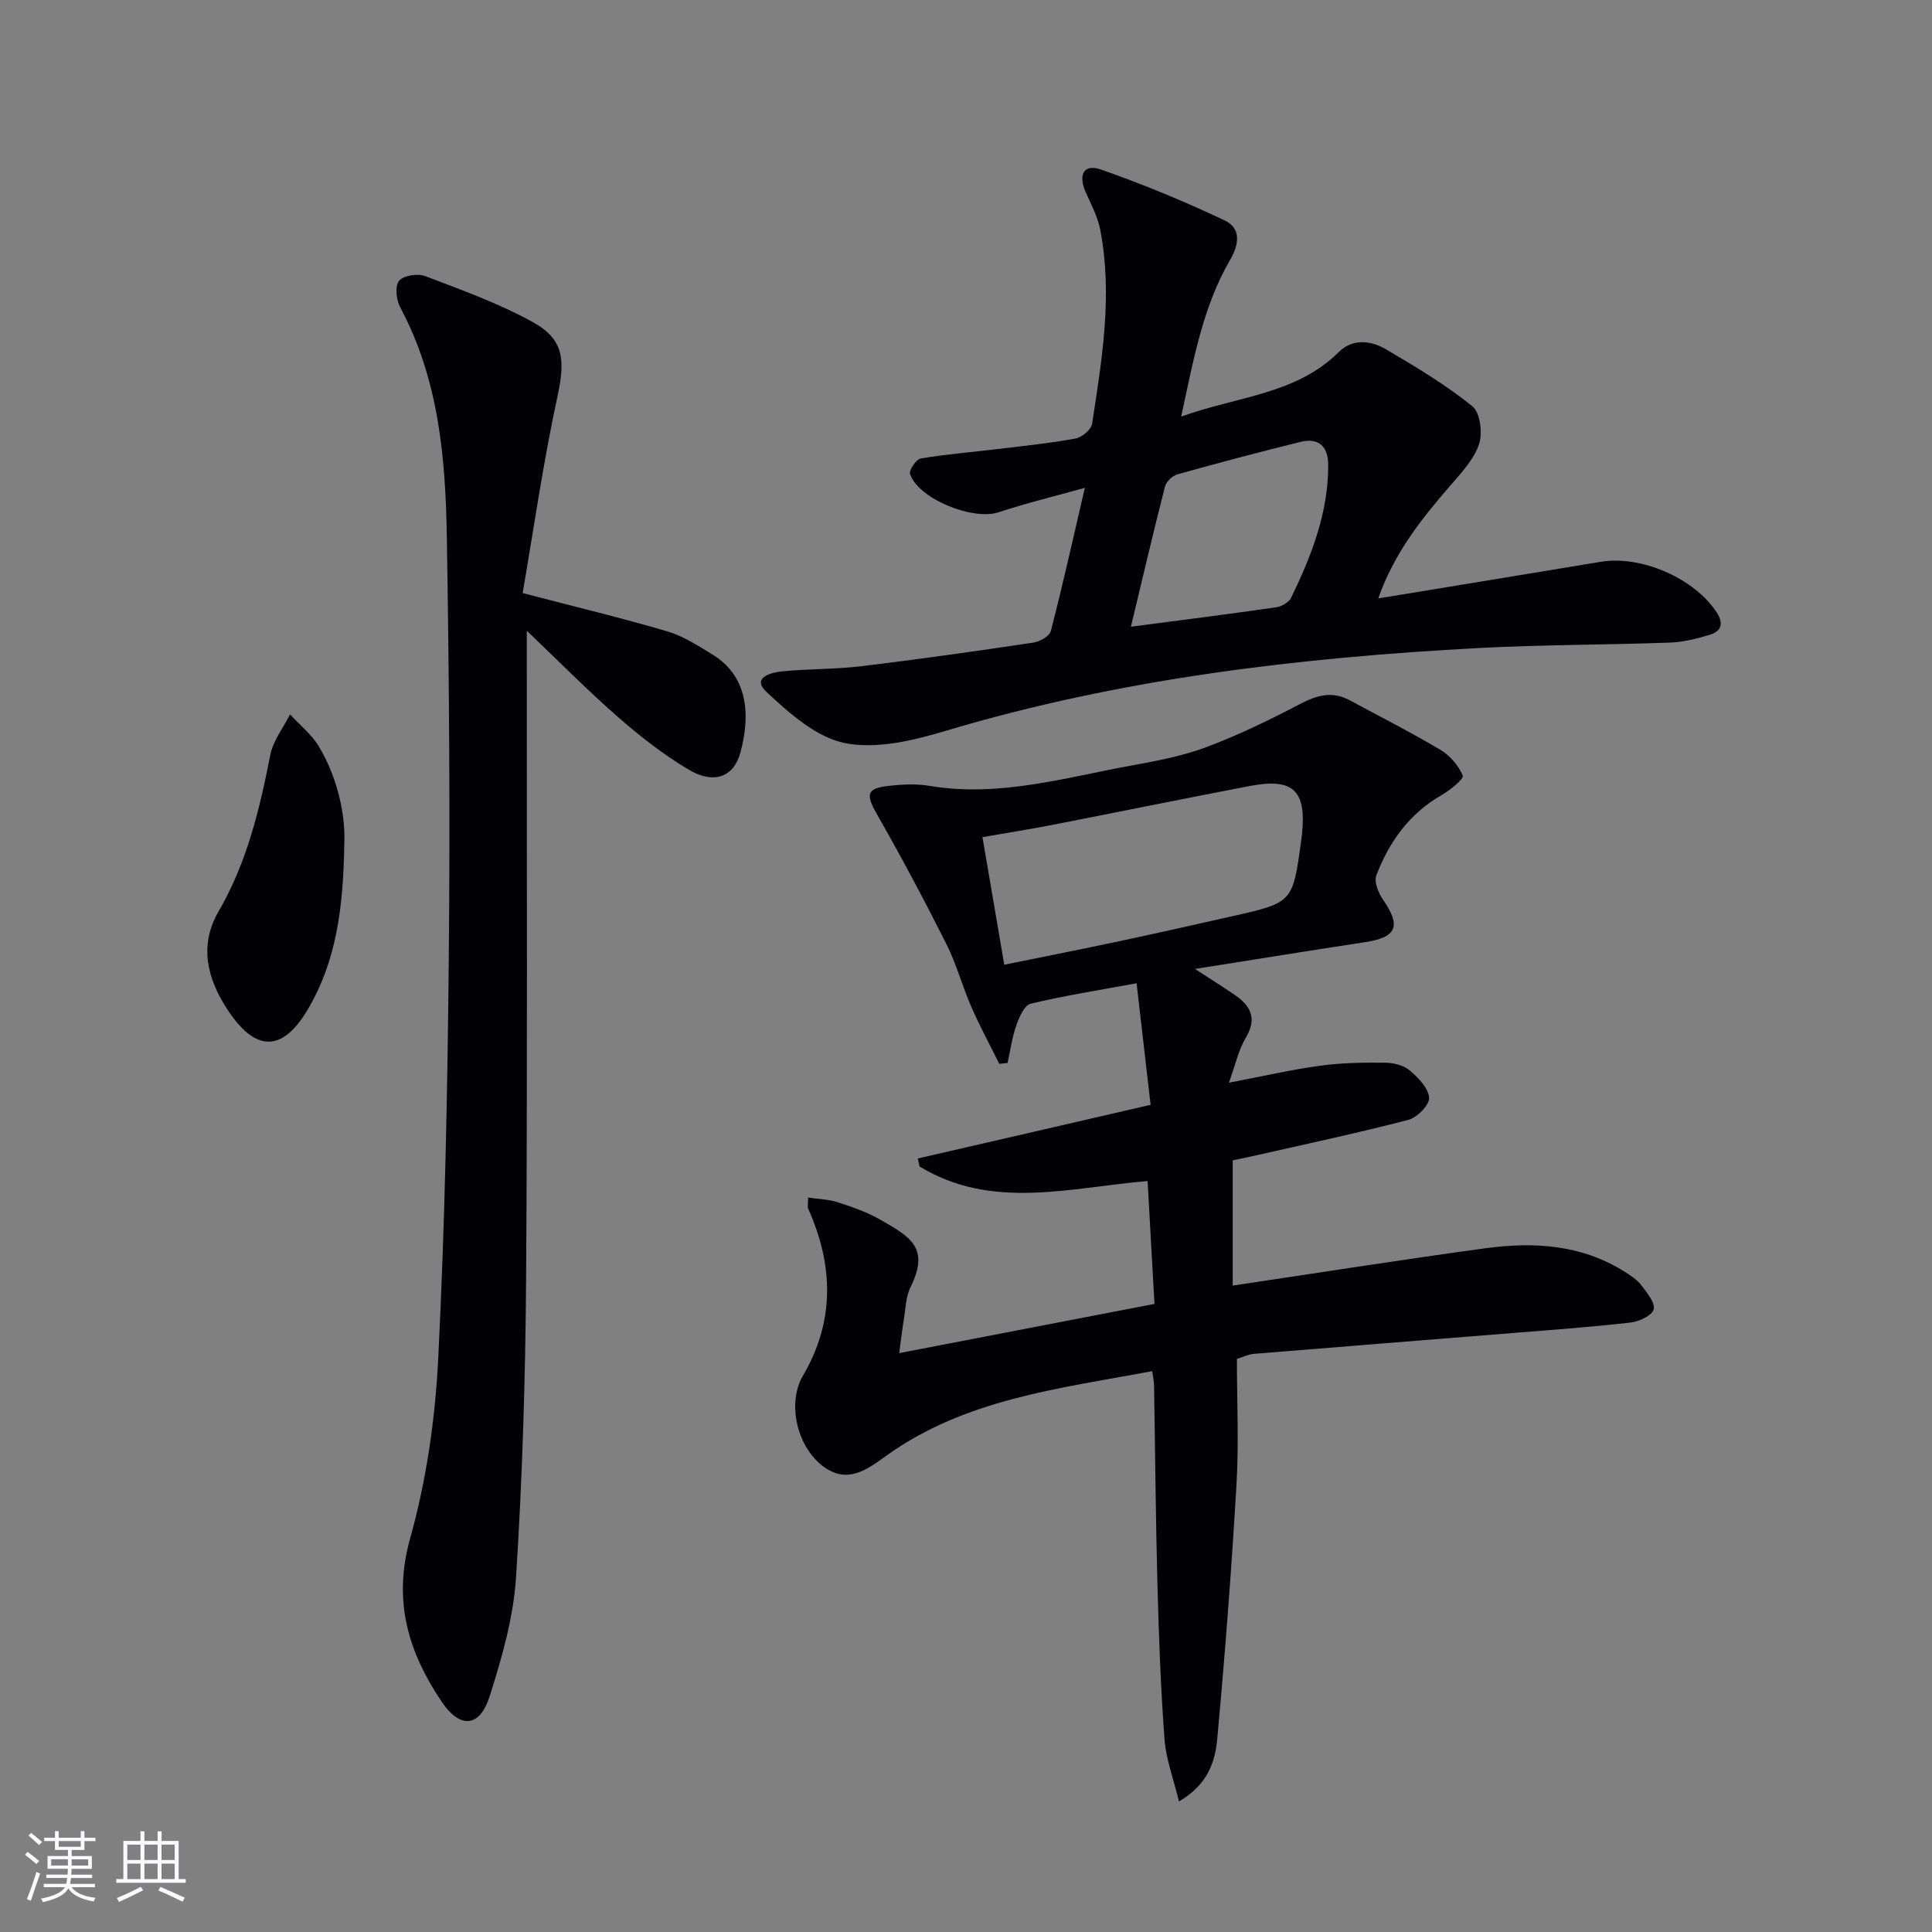
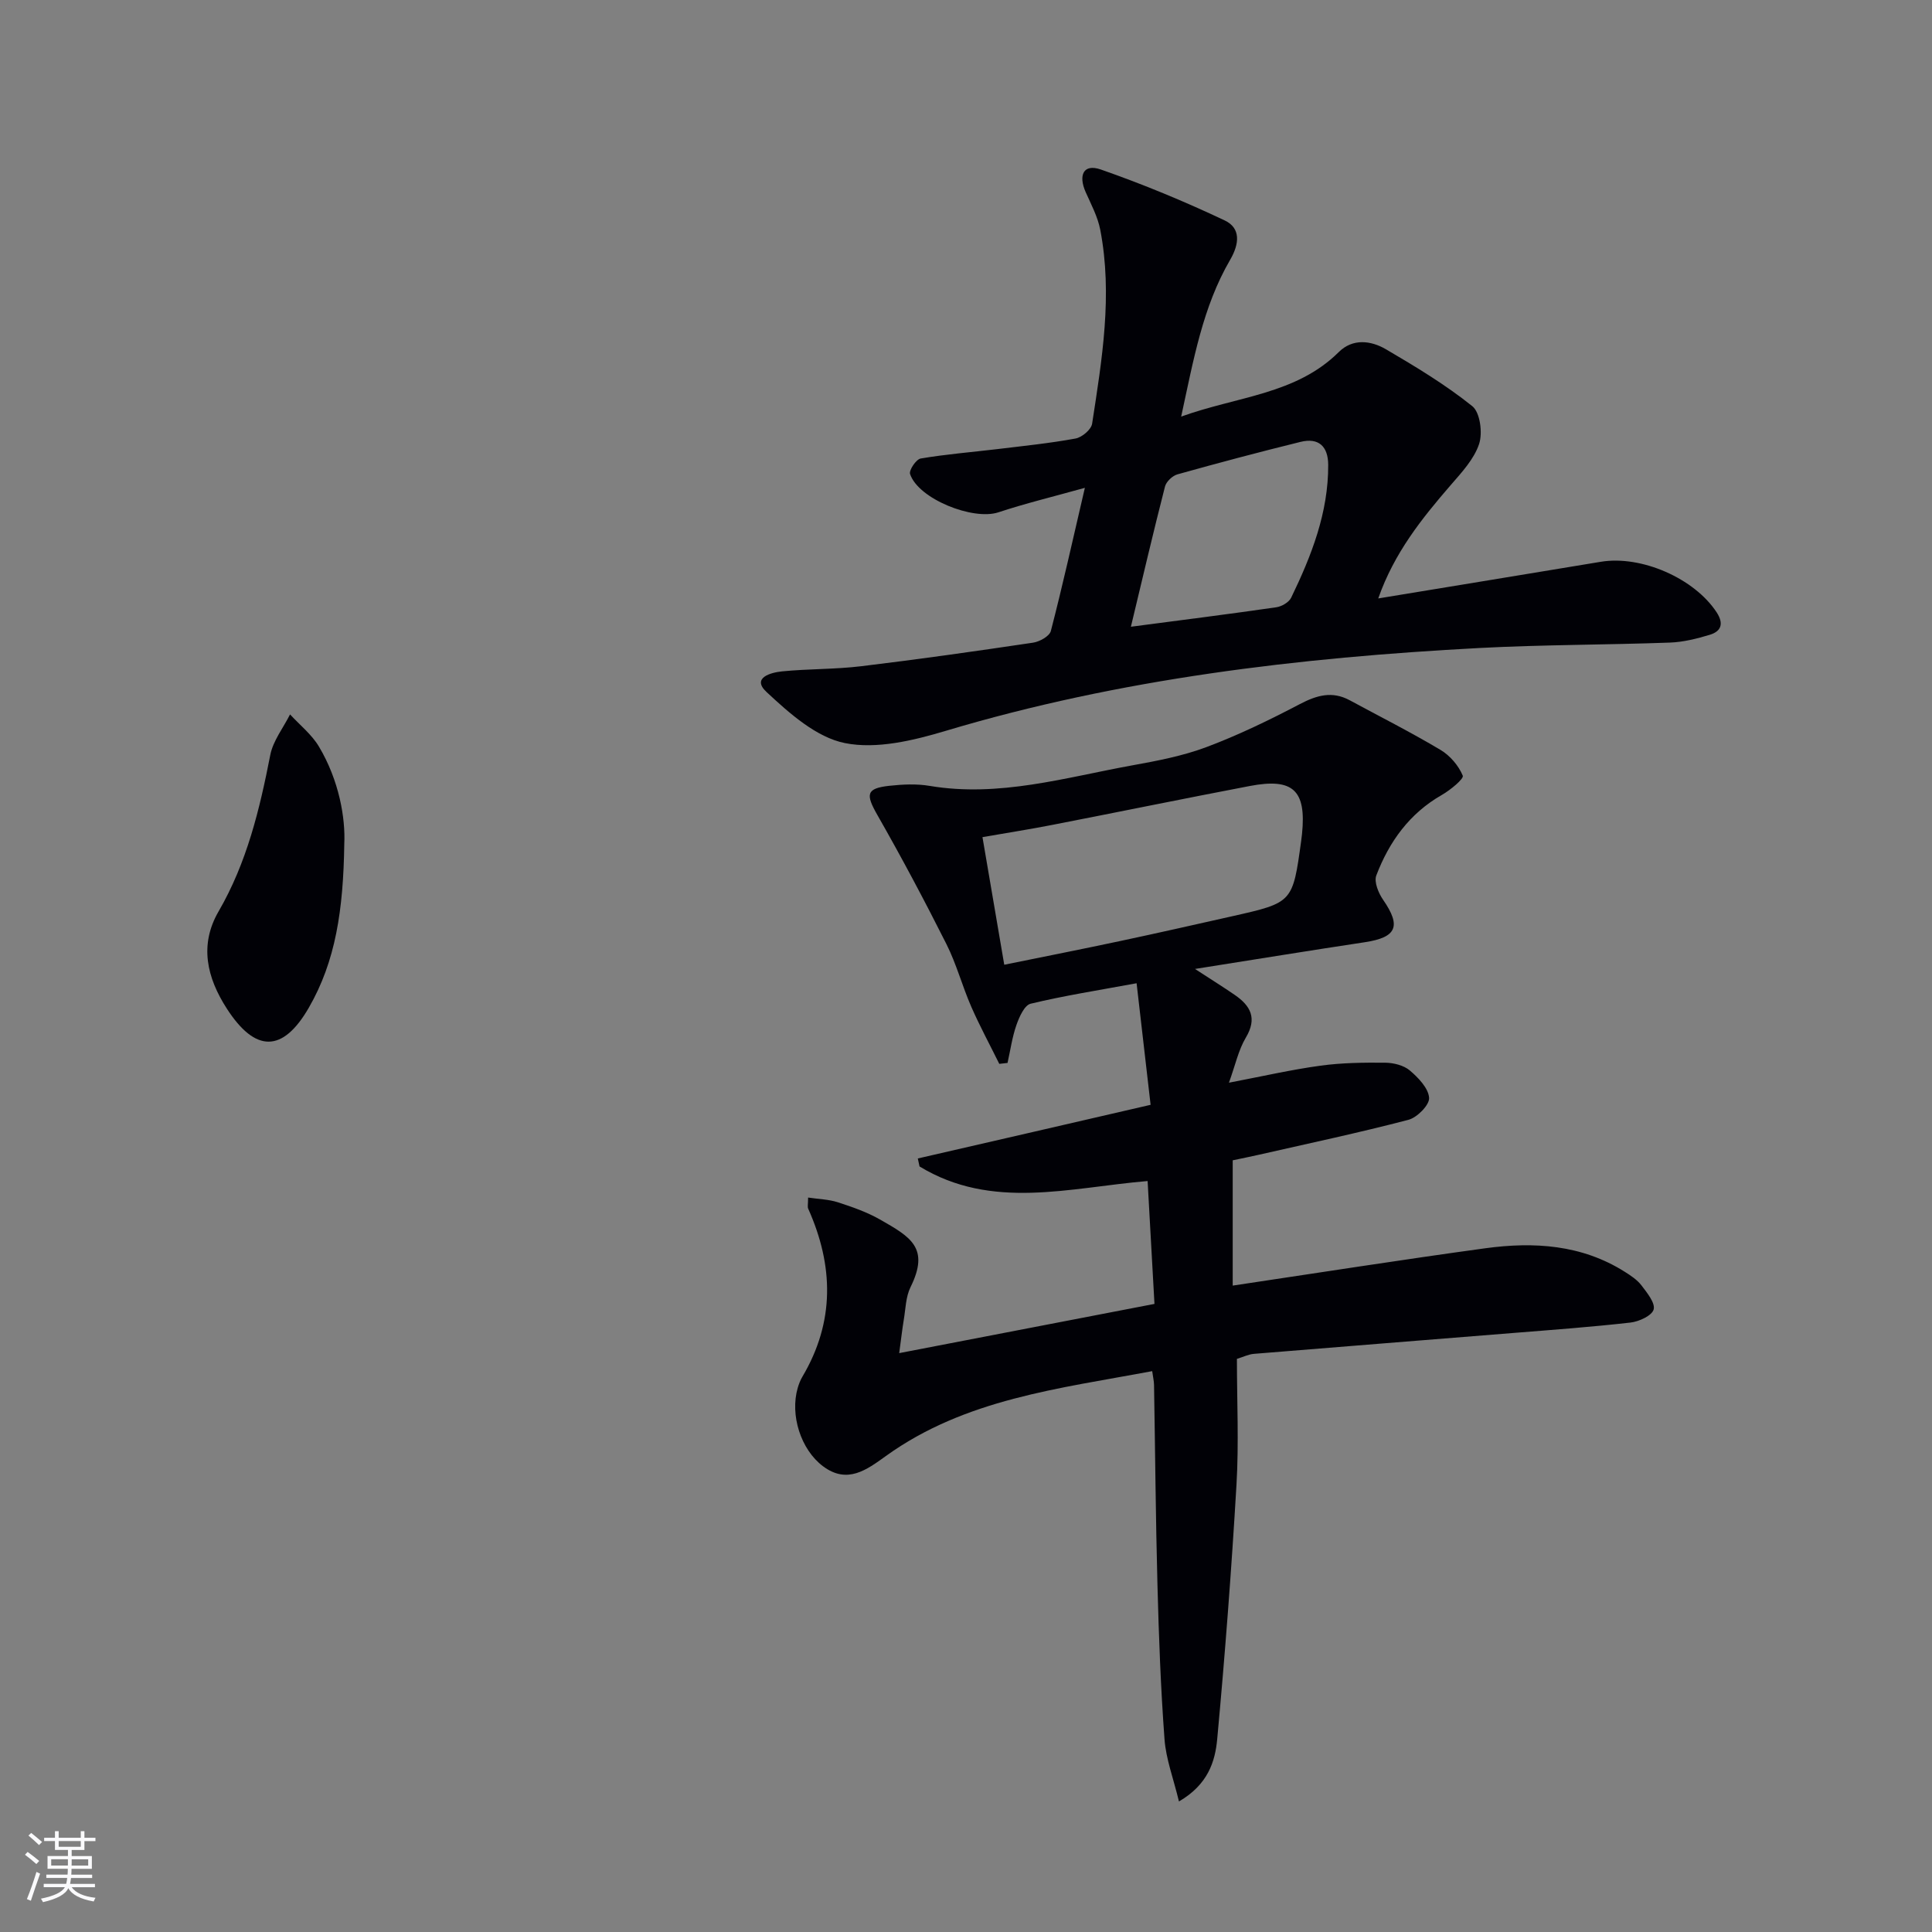
<svg xmlns="http://www.w3.org/2000/svg" enable-background="new 0 0 400 400" viewBox="0 0 400 400">
  <rect x="0" y="0" width="400" height="400" fill="#808080" stroke="none" />
  <g fill="#010106">
    <path d="m238.22 228.74c-.99-8.57-1.91-16.55-2.9-25.17-8.03 1.48-15.05 2.58-21.94 4.24-1.28.31-2.35 2.73-2.93 4.38-.89 2.53-1.26 5.25-1.85 7.88-.57.06-1.14.13-1.71.19-1.95-3.95-4.05-7.83-5.81-11.85-1.86-4.26-3.06-8.83-5.14-12.96-4.53-9-9.26-17.91-14.26-26.66-2.49-4.35-2.37-5.57 2.45-6.1 2.76-.3 5.64-.44 8.35.02 14.37 2.41 28.05-1.73 41.88-4.24 5.21-.94 10.51-1.95 15.44-3.8 6.62-2.49 13.04-5.6 19.31-8.89 3.51-1.84 6.7-2.76 10.33-.8 6.29 3.4 12.68 6.63 18.82 10.29 1.96 1.17 3.73 3.25 4.59 5.32.27.65-2.57 2.98-4.31 3.98-6.72 3.83-10.93 9.7-13.59 16.68-.51 1.34.45 3.67 1.42 5.06 3.78 5.47 2.8 7.77-3.82 8.77-11.28 1.7-22.55 3.54-35.14 5.53 3.47 2.26 5.9 3.77 8.25 5.39 3.28 2.26 4.66 4.83 2.28 8.82-1.54 2.58-2.18 5.71-3.5 9.34 6.97-1.33 12.91-2.7 18.93-3.52 4.42-.61 8.94-.66 13.42-.62 1.74.02 3.84.54 5.1 1.61 1.76 1.5 3.86 3.67 3.99 5.67.1 1.47-2.48 4.08-4.29 4.55-10.25 2.68-20.63 4.88-30.96 7.23-1.75.4-3.52.75-5.41 1.15v25.94c17.56-2.62 34.9-5.35 52.3-7.73 10.04-1.37 19.94-.77 28.87 4.87 1.26.79 2.58 1.67 3.46 2.82 1.15 1.52 2.88 3.62 2.52 4.98-.34 1.27-3.02 2.51-4.78 2.71-8.09.92-16.21 1.51-24.32 2.16-17.89 1.45-35.78 2.85-53.66 4.32-1.11.09-2.18.63-3.52 1.04 0 8.77.42 17.45-.09 26.07-1.03 17.57-2.37 35.12-3.99 52.65-.43 4.64-1.9 9.41-7.92 12.91-1.16-4.81-2.69-8.8-2.99-12.88-.79-10.62-1.18-21.27-1.46-31.91-.37-13.81-.47-27.62-.71-41.44-.01-.8-.21-1.6-.38-2.86-19.26 3.62-38.69 5.74-55.12 17.56-3.99 2.87-8.01 5.91-13.05 2.12-4.59-3.45-6.85-10.6-5.22-16.21.23-.79.54-1.59.95-2.29 6.76-11.39 6.5-23 1.22-34.81-.18-.4-.02-.94-.02-2.31 2.19.33 4.25.37 6.13.97 2.99.97 6.02 2.02 8.74 3.57 6.38 3.63 10.35 5.89 6.33 14.02-.99 2.01-1.01 4.51-1.4 6.8-.32 1.92-.53 3.86-.94 6.85 17.78-3.43 34.95-6.74 52.85-10.19-.48-8.58-.94-16.75-1.42-25.44-16.11 1.35-32.22 6.12-47.22-3.02-.12-.55-.24-1.1-.36-1.65 15.87-3.64 31.75-7.31 48.2-11.11zm-30.3-29c8.5-1.73 16.26-3.26 24-4.91 7.77-1.65 15.52-3.41 23.27-5.15 12.45-2.81 12.45-2.82 14.2-15.55.07-.49.13-.99.18-1.48.91-9.03-1.84-11.63-10.8-9.92-13.67 2.61-27.31 5.41-40.98 8.07-4.6.9-9.23 1.62-14.38 2.52 1.58 9.27 3.02 17.69 4.51 26.42z" />
    <path d="m285.35 123.9c16.04-2.64 31.07-5.1 46.09-7.59 8.4-1.39 19.39 3.45 23.98 10.48 1.49 2.29.98 3.9-1.41 4.63-2.68.81-5.49 1.52-8.27 1.62-13.14.48-26.3.43-39.42 1.12-37.41 1.98-74.45 6.36-110.54 17.16-6.69 2-14.3 3.84-20.84 2.53-5.93-1.18-11.52-6.18-16.25-10.59-3.15-2.94.93-4.03 3.23-4.26 5.45-.54 10.98-.41 16.42-1.07 11.87-1.43 23.71-3.11 35.53-4.87 1.37-.2 3.42-1.34 3.7-2.43 2.41-9.29 4.49-18.68 7.04-29.63-6.64 1.85-12.35 3.23-17.9 5.07-5.26 1.74-16.59-2.78-18.29-7.93-.26-.79 1.26-3.05 2.2-3.21 5.23-.89 10.53-1.31 15.8-1.94 5.43-.66 10.89-1.21 16.26-2.2 1.33-.24 3.24-1.85 3.43-3.06 2.05-13.31 4.28-26.66 1.69-40.14-.52-2.71-1.9-5.28-3.04-7.85-1.5-3.41-.51-5.92 3.17-4.64 8.71 3.04 17.28 6.59 25.62 10.53 3.37 1.59 3.07 4.84 1.14 8.16-5.68 9.75-7.58 20.69-10.14 32.46 11.71-4.22 23.78-4.58 32.63-13.36 2.88-2.86 6.65-2.4 9.76-.58 6.16 3.61 12.33 7.33 17.88 11.78 1.63 1.3 2.17 5.55 1.41 7.84-1.05 3.15-3.62 5.9-5.89 8.52-5.99 6.93-11.68 14.01-14.99 23.45zm-51.21 5.86c10.74-1.41 20.42-2.63 30.09-4.03 1.13-.16 2.63-1.03 3.09-1.98 4.21-8.7 7.72-17.63 7.67-27.52-.02-3.82-1.98-5.67-5.74-4.74-8.53 2.1-17.01 4.35-25.47 6.72-1.04.29-2.32 1.5-2.58 2.52-2.42 9.43-4.63 18.9-7.06 29.03z" />
-     <path d="m108.21 122.79c11.05 2.88 20.56 5.17 29.93 7.92 3.27.96 6.3 2.94 9.26 4.73 7.22 4.36 8.14 12.08 5.89 20.38-1.39 5.12-5.54 6.6-10.72 3.52-5.25-3.12-10.14-6.96-14.74-10.99-6.35-5.56-12.29-11.59-18.76-17.76v5.14c-.02 43.16.15 86.32-.15 129.47-.15 20.46-.77 40.94-2.08 61.35-.53 8.32-2.92 16.66-5.47 24.67-2.05 6.43-6.1 6.76-9.9 1.14-6.92-10.26-10.19-20.89-6.56-33.83 3.37-12.04 5.2-24.75 5.82-37.27 1.39-27.75 1.93-55.55 2.19-83.34.28-28.95.07-57.91-.41-86.86-.27-16.3-1.68-32.53-9.63-47.39-.83-1.54-1.15-4.39-.27-5.51.87-1.12 3.85-1.59 5.39-1.01 7.56 2.88 15.26 5.65 22.32 9.54 6.53 3.6 6.69 7.97 5.1 15.37-2.94 13.56-4.9 27.33-7.21 40.73z" />
    <path d="m71.28 174.73c-.2 13.7-1.8 24.29-7.34 33.9-5.39 9.34-11.07 9.35-16.98.19-4.14-6.42-5.73-13.19-1.7-20.13 5.85-10.09 8.5-21.11 10.7-32.39.58-2.95 2.69-5.6 4.09-8.39 2.02 2.2 4.48 4.14 5.98 6.66 4.19 7.02 5.51 14.83 5.25 20.16z" />
  </g>
  <path d="m5.17 384 .55-.58c.85.61 1.65 1.24 2.4 1.87l-.59.64c-.83-.73-1.62-1.38-2.36-1.93m1.22 9.53-.82-.34c.71-1.76 1.37-3.64 1.98-5.63.24.13.5.25.76.36-.6 1.67-1.24 3.54-1.92 5.61m-.5-13.5.57-.54c.56.44 1.31 1.06 2.26 1.87l-.64.64c-.68-.66-1.41-1.32-2.19-1.97m3.25.46h2.24v-1.36h.77v1.36h4.57v-1.36h.76v1.36h2.28v.69h-2.28v1.84h-2.64v1.26h4.18v2.64h-4.21c0 .45-.02.86-.05 1.21h4.32v.69h-4.38c-.04.34-.1.75-.19 1.22h5.15v.69h-4.82c.87 1.19 2.51 1.92 4.93 2.19-.17.32-.3.57-.37.76-2.77-.49-4.52-1.41-5.26-2.76-.56 1.26-2.3 2.23-5.24 2.9-.12-.24-.26-.48-.43-.72 2.73-.55 4.38-1.34 4.96-2.38h-4.38v-.69h4.65c.1-.38.17-.79.21-1.22h-4.32v-.69h4.4c.03-.34.05-.75.05-1.21h-4.2v-2.64h4.23v-1.26h-2.69v-1.84h-2.24zm1.46 4.46v1.29h3.45c.01-.4.02-.57.01-.53v-.32-.45h-3.46zm1.55-2.59h4.57v-1.19h-4.57zm6.11 2.59h-3.42v.77c-.01.19-.01.37-.02.53h3.44z" fill="#fafafc" />
-   <path d="m32.63 379.16h.82v1.98h3.54v7.89h1.46v.78h-14.37v-.78h1.46v-7.89h3.54v-1.98h.82v1.98h2.73zm-3.49 11.48.5.73c-1.61.82-3.28 1.63-5 2.41-.13-.27-.28-.55-.44-.82 1.75-.72 3.4-1.49 4.94-2.32m-2.78-5.55h2.73v-3.18h-2.73zm0 3.95h2.73v-3.2h-2.73zm3.54-3.95h2.73v-3.18h-2.73zm0 3.95h2.73v-3.2h-2.73zm7.89 4.68c-1.84-.92-3.51-1.7-5.02-2.32l.45-.73c1.89.8 3.57 1.55 5.04 2.23zm-1.62-11.81h-2.73v3.18h2.73zm-2.73 7.13h2.73v-3.2h-2.73z" fill="#fafafc" />
</svg>